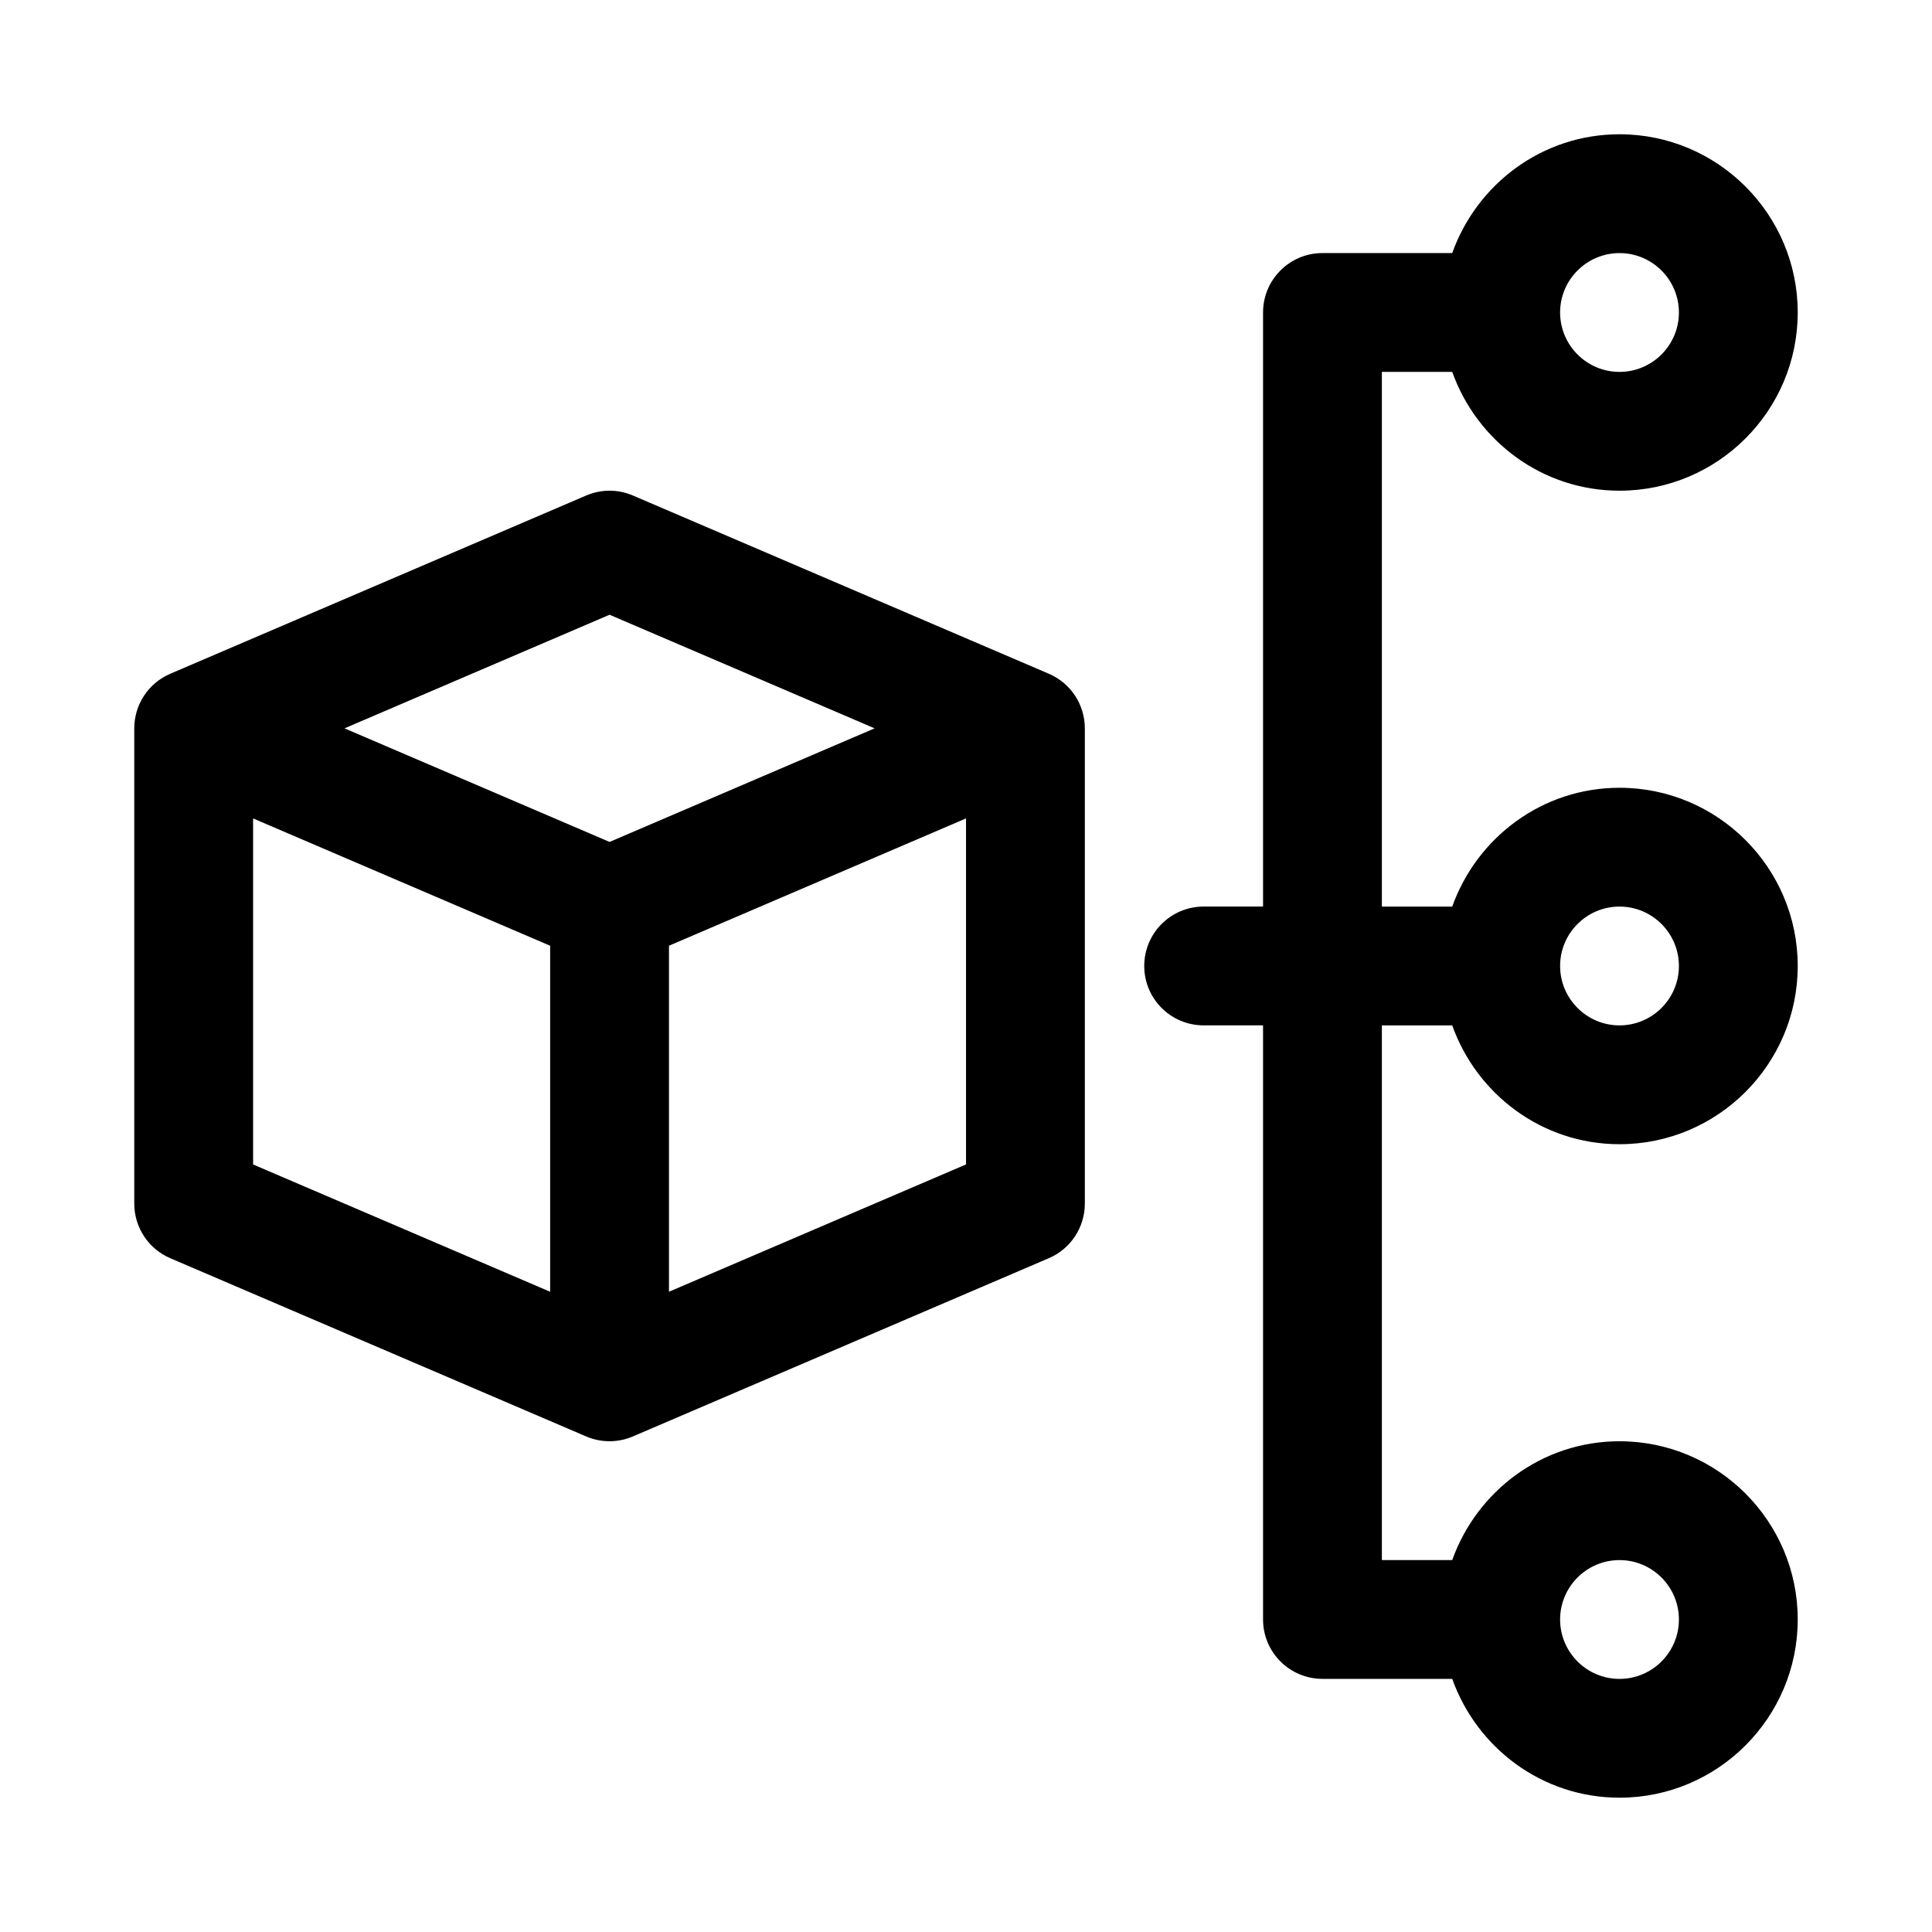
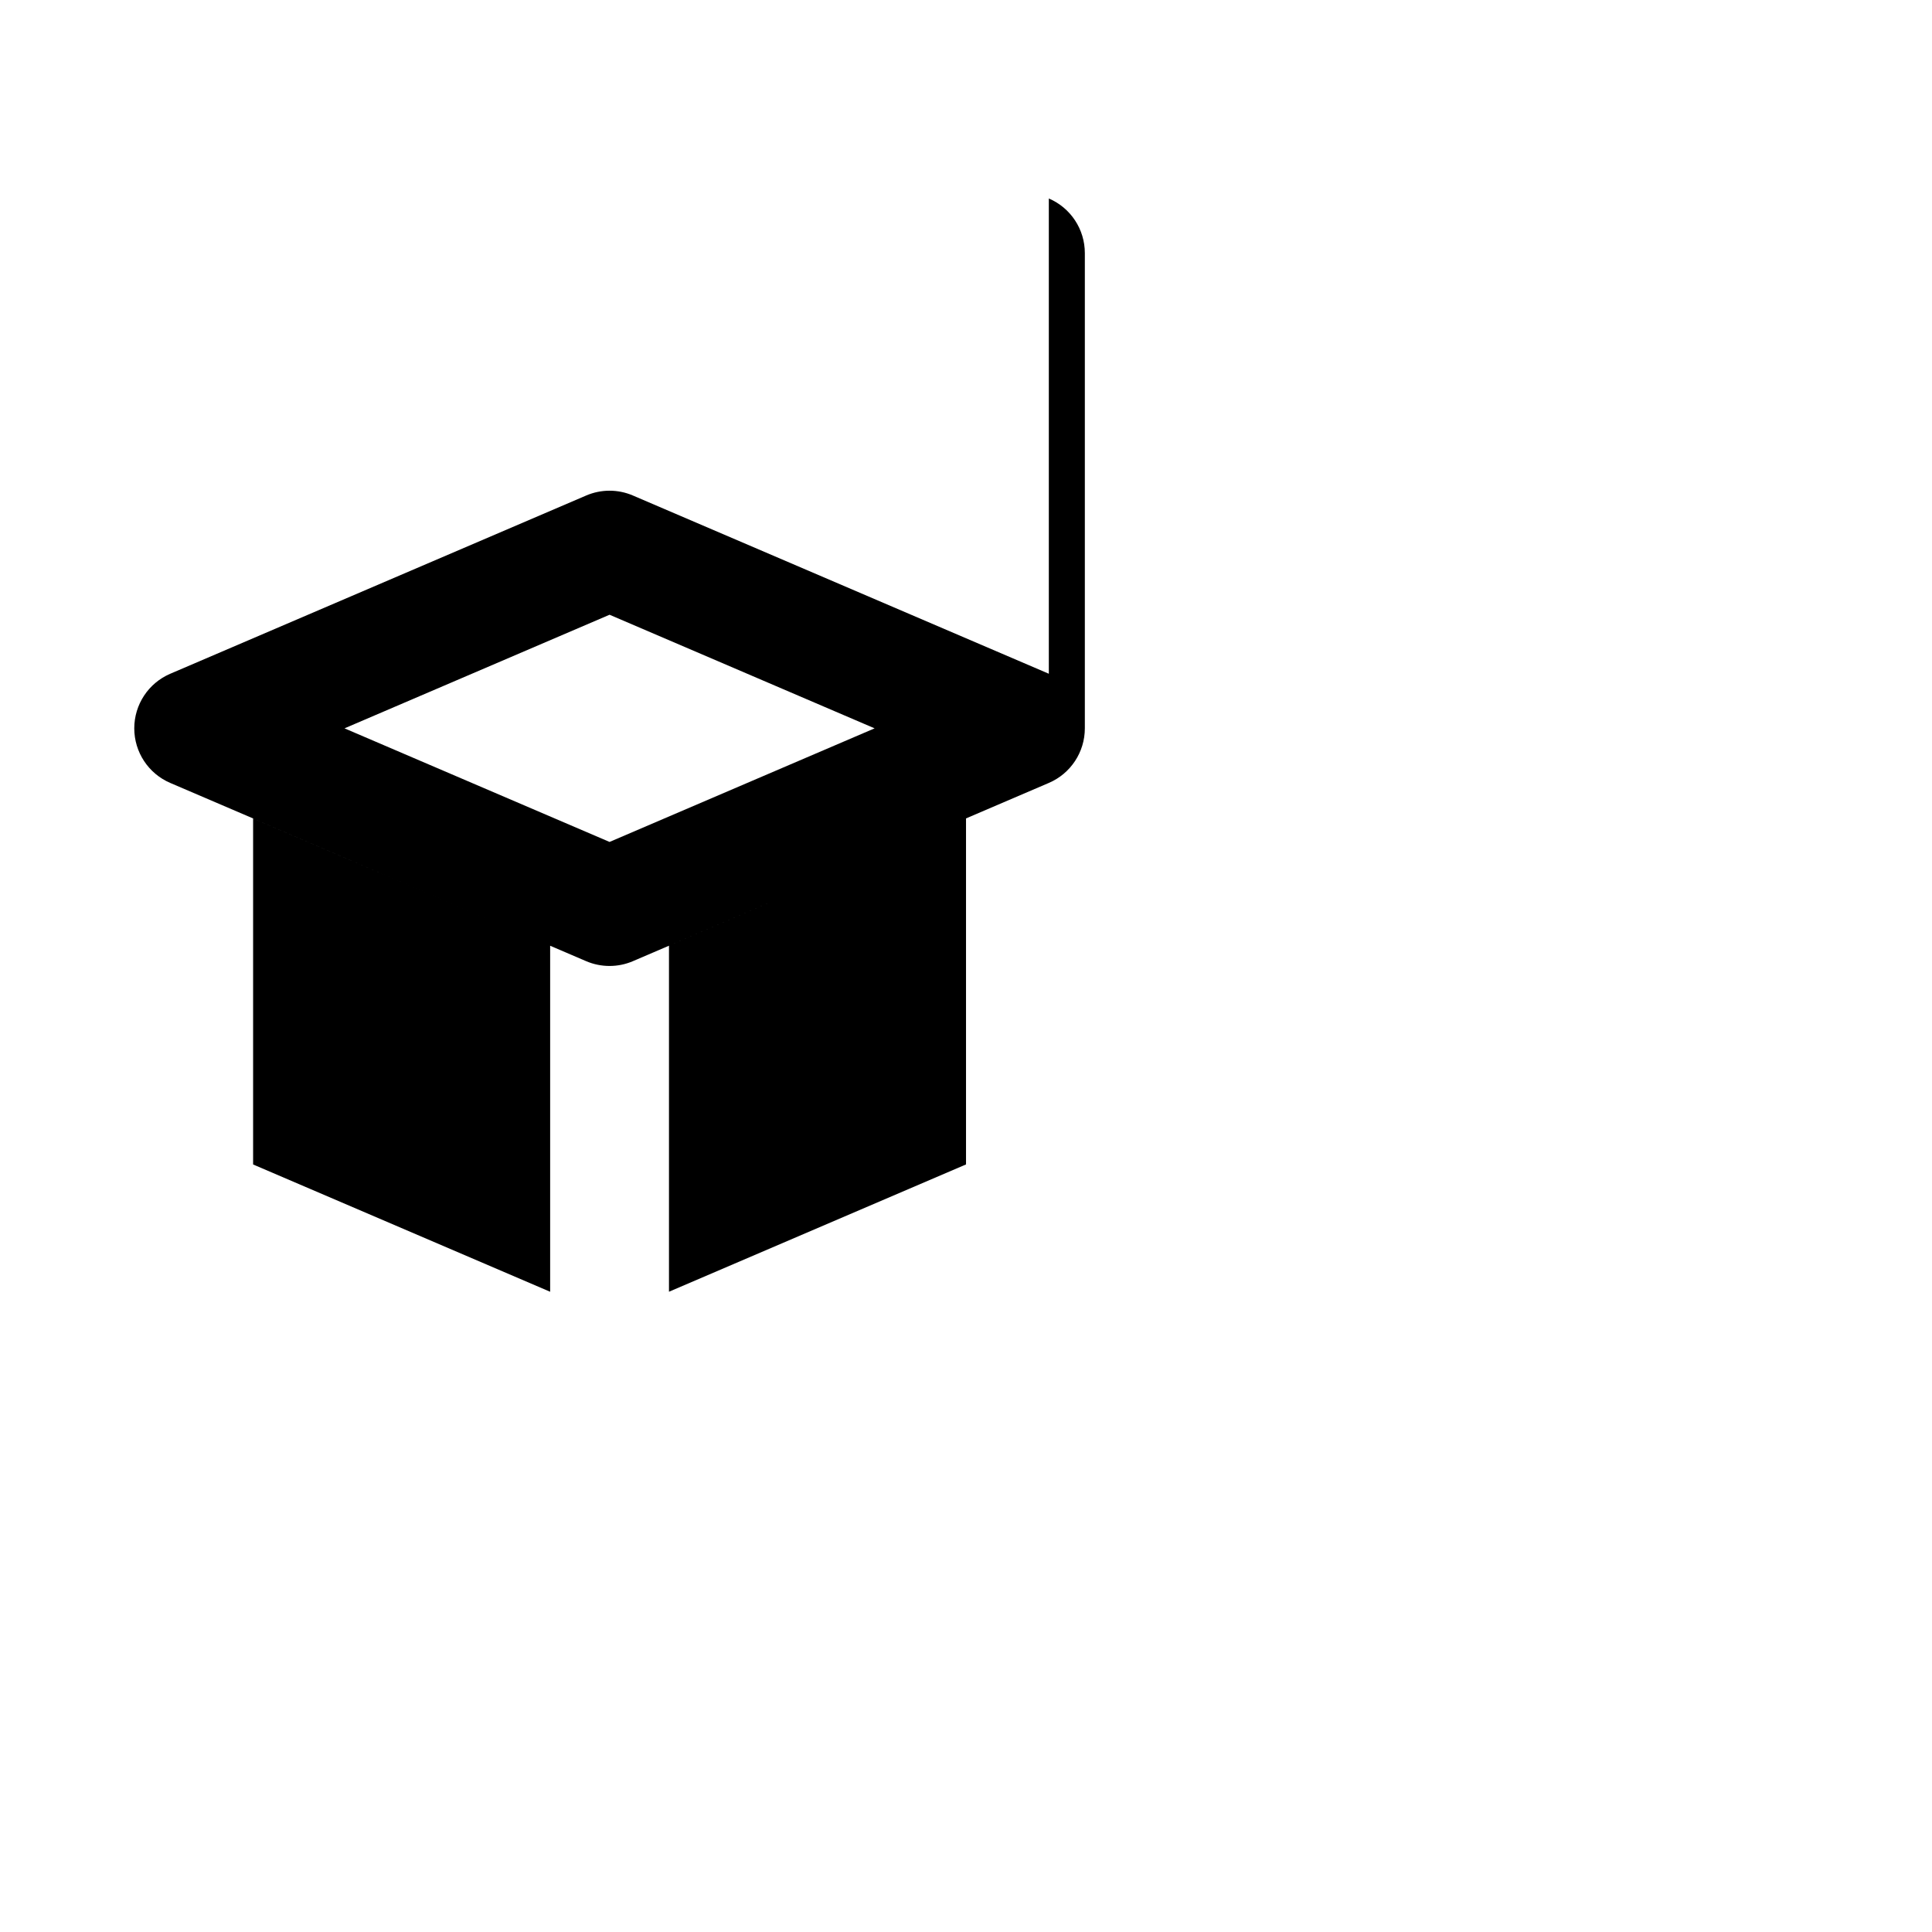
<svg xmlns="http://www.w3.org/2000/svg" fill="#000000" width="800px" height="800px" version="1.1" viewBox="144 144 512 512">
  <g>
-     <path d="m421.95 322.55-110.21-47.23c-3.965-1.707-8.441-1.707-12.406 0l-110.21 47.23c-5.793 2.477-9.543 8.172-9.543 14.469v125.95c0 6.297 3.75 11.992 9.539 14.469l110.21 47.23c1.984 0.852 4.094 1.273 6.207 1.273 2.113 0 4.219-0.422 6.203-1.277l110.21-47.23c5.789-2.473 9.543-8.172 9.543-14.465v-125.95c0-6.297-3.754-11.992-9.543-14.469zm-116.41-15.637 70.238 30.105-70.238 30.102-70.242-30.102zm-94.465 53.98 78.719 33.738v91.699l-78.719-33.734zm110.21 125.43v-91.699l78.719-33.738v91.699z" />
-     <path d="m510.21 415.74h18.645c6.519 18.285 23.832 31.488 44.332 31.488 26.047 0 47.23-21.188 47.23-47.23 0-26.047-21.188-47.23-47.23-47.23-20.496 0-37.812 13.203-44.332 31.488l-18.645-0.004v-141.7h18.645c6.519 18.285 23.832 31.488 44.332 31.488 26.047 0 47.23-21.188 47.23-47.23 0-26.047-21.188-47.23-47.23-47.23-20.496 0-37.812 13.203-44.332 31.488l-34.391-0.004c-8.695 0-15.742 7.051-15.742 15.742v157.44h-15.742c-8.695 0-15.742 7.051-15.742 15.742 0 8.695 7.051 15.742 15.742 15.742h15.742v157.44c0 8.695 7.051 15.742 15.742 15.742h34.391c6.519 18.293 23.832 31.492 44.332 31.492 26.047 0 47.23-21.188 47.23-47.23 0-26.047-21.188-47.23-47.23-47.23-20.496 0-37.812 13.203-44.332 31.488l-18.645-0.004zm62.977-31.488c8.68 0 15.742 7.066 15.742 15.742 0 8.68-7.066 15.742-15.742 15.742-8.68 0-15.742-7.066-15.742-15.742-0.004-8.676 7.062-15.742 15.742-15.742zm0-173.18c8.68 0 15.742 7.066 15.742 15.742 0 8.68-7.066 15.742-15.742 15.742-8.68 0-15.742-7.066-15.742-15.742-0.004-8.676 7.062-15.742 15.742-15.742zm0 346.37c8.68 0 15.742 7.066 15.742 15.742 0 8.68-7.066 15.742-15.742 15.742-8.68 0-15.742-7.066-15.742-15.742-0.004-8.676 7.062-15.742 15.742-15.742z" />
+     <path d="m421.95 322.55-110.21-47.23c-3.965-1.707-8.441-1.707-12.406 0l-110.21 47.23c-5.793 2.477-9.543 8.172-9.543 14.469c0 6.297 3.75 11.992 9.539 14.469l110.21 47.23c1.984 0.852 4.094 1.273 6.207 1.273 2.113 0 4.219-0.422 6.203-1.277l110.21-47.23c5.789-2.473 9.543-8.172 9.543-14.465v-125.95c0-6.297-3.754-11.992-9.543-14.469zm-116.41-15.637 70.238 30.105-70.238 30.102-70.242-30.102zm-94.465 53.98 78.719 33.738v91.699l-78.719-33.734zm110.21 125.43v-91.699l78.719-33.738v91.699z" />
  </g>
</svg>